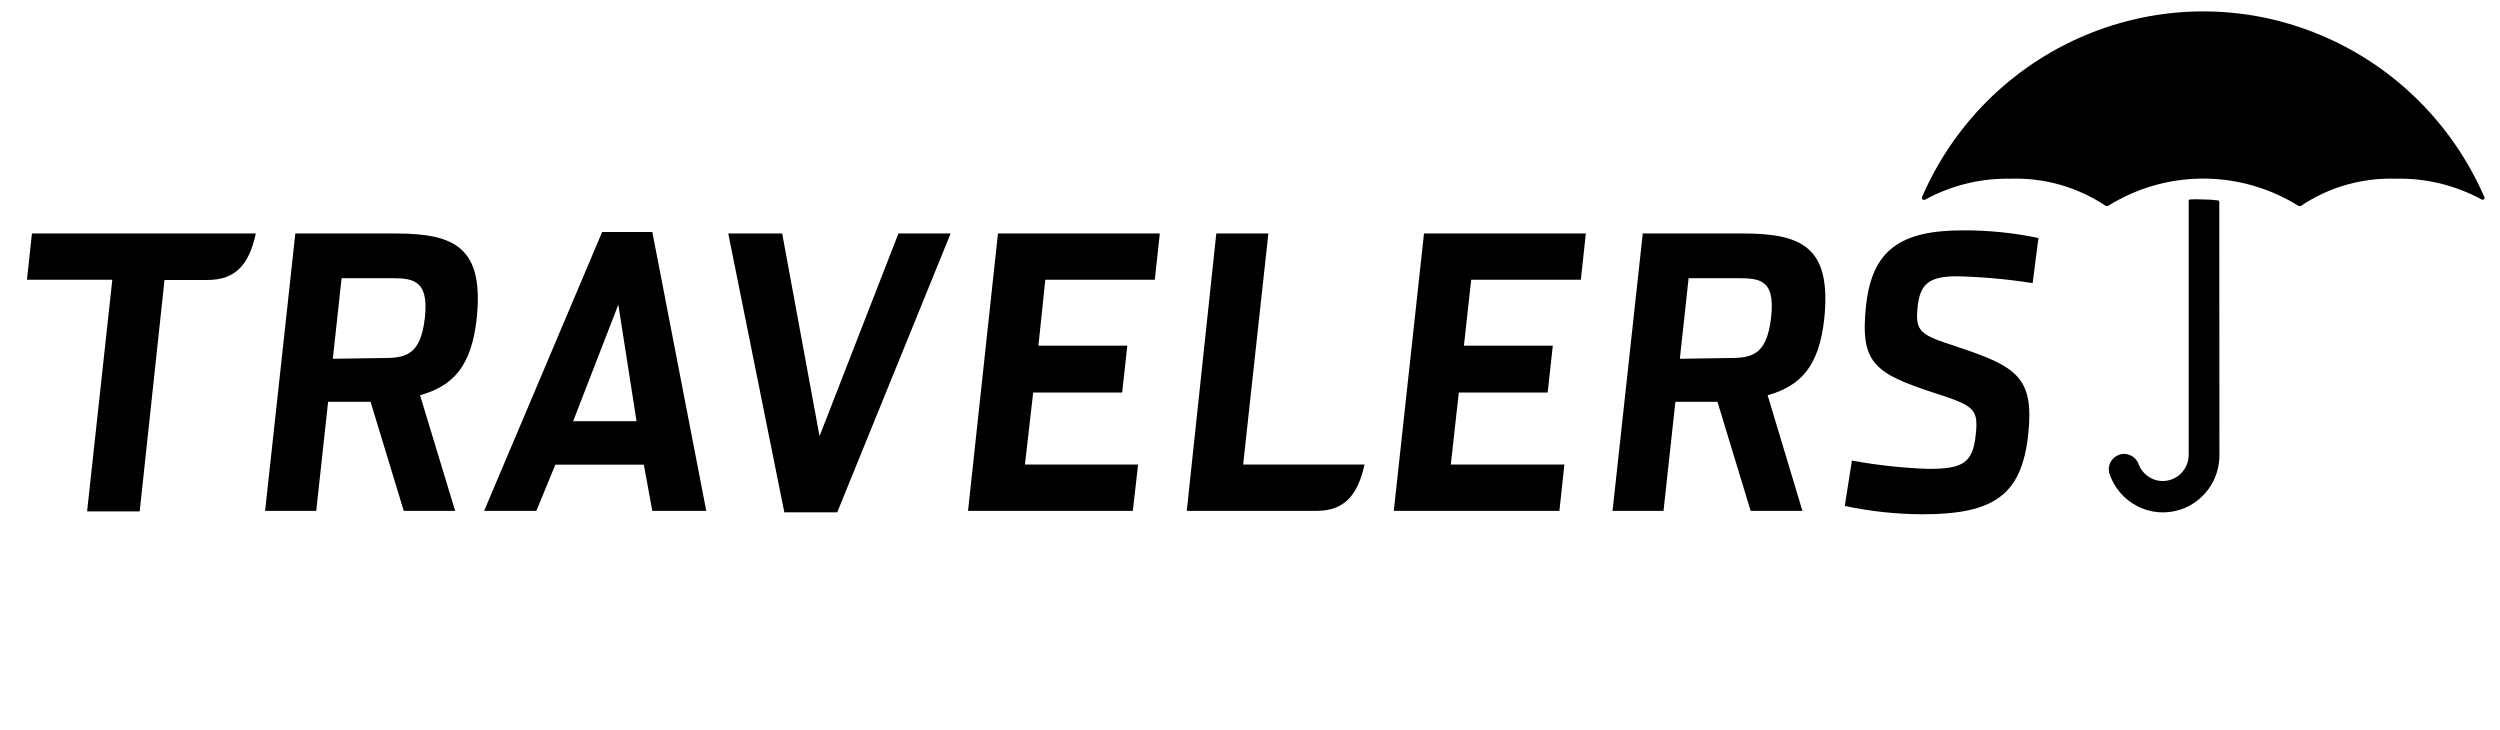
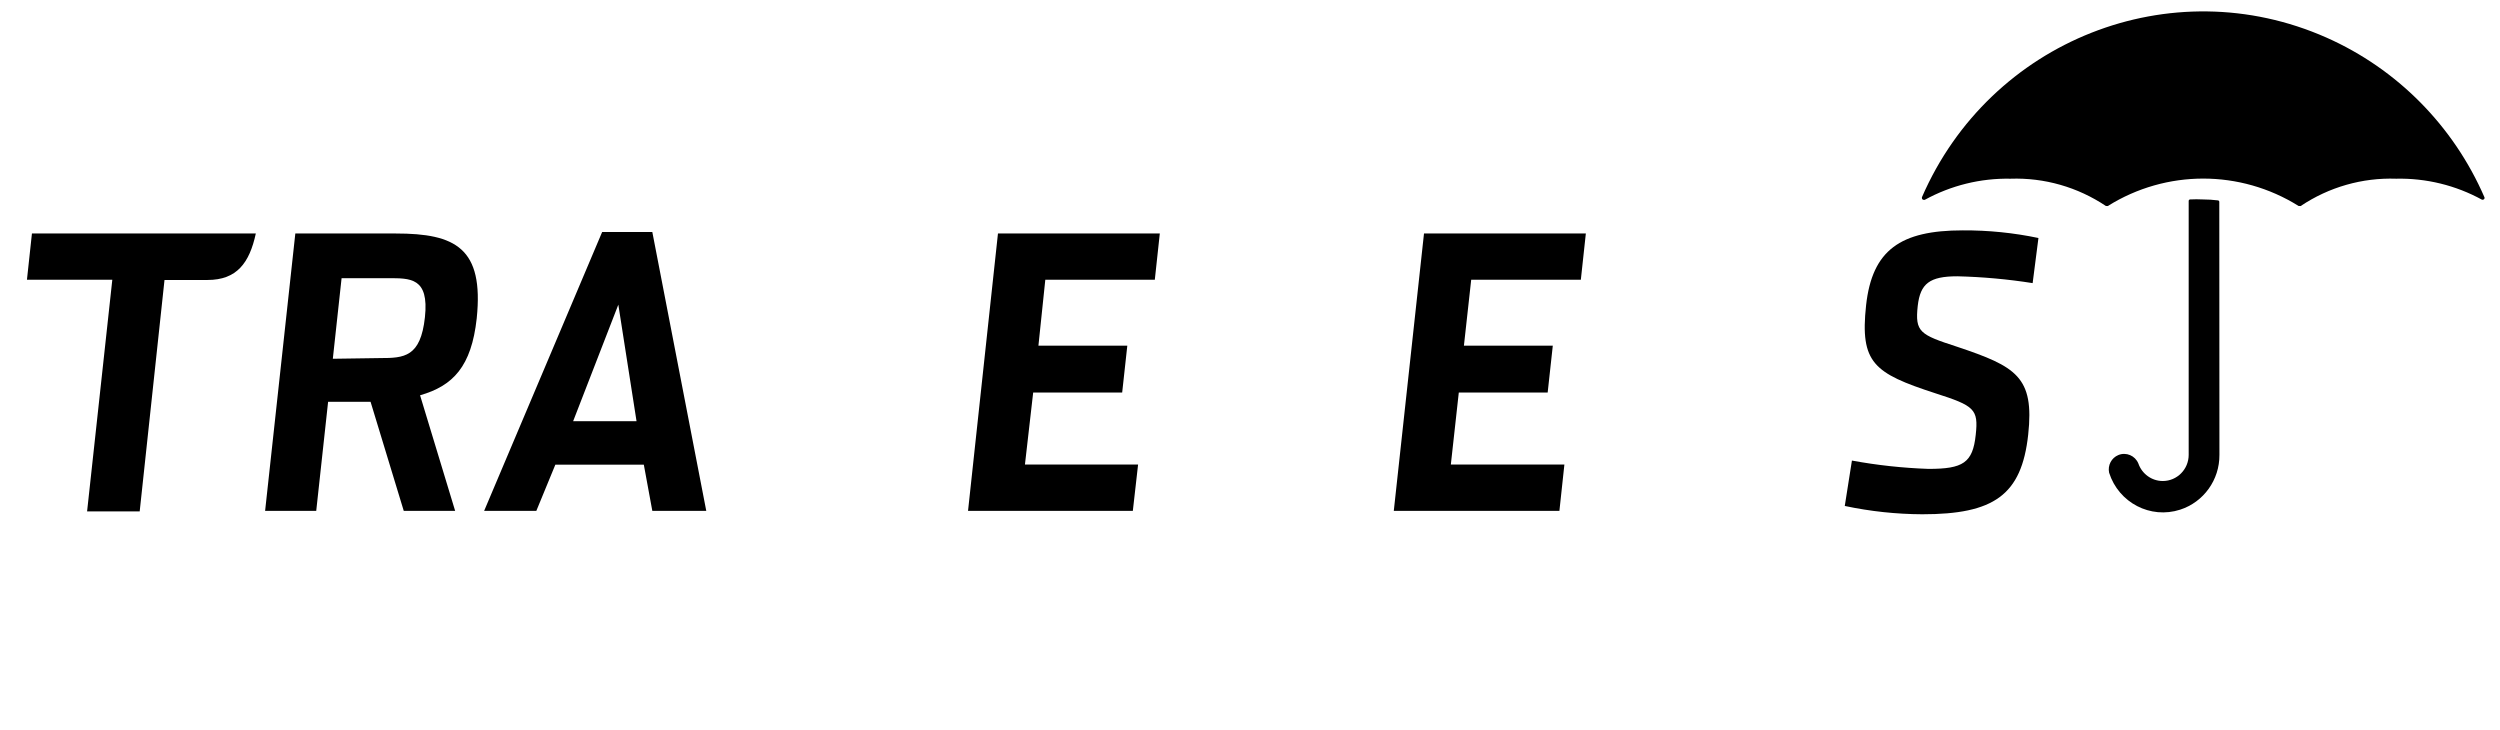
<svg xmlns="http://www.w3.org/2000/svg" width="178" height="52" viewBox="0 0 178 52" fill="none">
  <g id="travelers">
    <path id="Vector" d="M137.033 14.229H136.966C136.897 14.229 136.841 14.172 136.841 14.102C136.837 14.083 136.837 14.063 136.841 14.044C141.688 2.867 154.584 -2.223 165.643 2.676C170.672 4.904 174.688 8.962 176.892 14.044C176.918 14.109 176.888 14.182 176.825 14.209C176.81 14.216 176.793 14.219 176.776 14.219H176.719C174.843 13.191 172.735 12.677 170.602 12.724C168.195 12.642 165.822 13.32 163.814 14.665C163.789 14.674 163.762 14.674 163.736 14.665H163.66C159.499 12.065 154.242 12.065 150.082 14.665C150.057 14.674 150.03 14.674 150.005 14.665H149.938C147.93 13.321 145.557 12.642 143.149 12.724C141.019 12.682 138.914 13.201 137.042 14.229H137.033Z" fill="#003049" style="fill:#003049;fill:color(display-p3 0 0.188 0.286);fill-opacity:1;" />
    <path id="Vector_2" d="M158.014 14.374C158.014 14.319 157.972 14.273 157.918 14.267C157.561 14.224 157.202 14.201 156.842 14.2C156.539 14.184 156.234 14.184 155.93 14.2C155.876 14.205 155.834 14.251 155.834 14.306V32.385C155.834 33.414 155.008 34.248 153.99 34.248C153.209 34.248 152.514 33.75 152.253 33.006C152.024 32.441 151.385 32.17 150.825 32.4C150.334 32.603 150.058 33.132 150.169 33.656C150.847 35.795 153.112 36.973 155.228 36.288C156.904 35.745 158.037 34.164 158.023 32.385L158.014 14.374Z" fill="#003049" style="fill:#003049;fill:color(display-p3 0 0.188 0.286);fill-opacity:1;" />
    <path id="Vector_3" d="M32.406 36.373H28.747L26.385 28.61H23.361L22.516 36.373H18.876L21.027 16.625H28.181C32.425 16.625 34.461 17.654 33.942 22.671C33.568 26.097 32.252 27.475 29.909 28.144L32.406 36.373ZM27.067 25.495C28.776 25.495 29.948 25.427 30.255 22.584C30.563 19.741 29.199 19.808 27.605 19.808H24.321L23.697 25.544L27.067 25.495Z" fill="#003049" style="fill:#003049;fill:color(display-p3 0 0.188 0.286);fill-opacity:1;" />
-     <path id="Vector_4" d="M128.333 36.373H124.646L122.284 28.61H119.288L118.442 36.373H114.813L116.964 16.625H124.127C128.371 16.625 130.398 17.654 129.889 22.671C129.524 26.097 128.199 27.475 125.856 28.144L128.333 36.373ZM122.908 25.495C124.617 25.495 125.789 25.427 126.105 22.584C126.423 19.741 125.145 19.808 123.455 19.808H120.229L119.605 25.544L122.908 25.495Z" fill="#003049" style="fill:#003049;fill:color(display-p3 0 0.188 0.286);fill-opacity:1;" />
-     <path id="Vector_5" d="M51.851 16.625H55.691L58.351 31.056L63.968 16.625H67.685L59.609 36.48H55.845L51.851 16.625Z" fill="#003049" style="fill:#003049;fill:color(display-p3 0 0.188 0.286);fill-opacity:1;" />
    <path id="Vector_6" d="M71.055 16.625H82.578L82.223 19.915H74.426L73.936 24.612H80.264L79.899 27.95H73.562L72.976 33.074H81.032L80.658 36.373H68.924L71.055 16.625Z" fill="#003049" style="fill:#003049;fill:color(display-p3 0 0.188 0.286);fill-opacity:1;" />
    <path id="Vector_7" d="M101.389 16.625H112.912L112.556 19.915H104.75L104.231 24.612H110.559L110.194 27.95H103.866L103.3 33.074H111.385L111.03 36.373H99.238L101.389 16.625Z" fill="#003049" style="fill:#003049;fill:color(display-p3 0 0.188 0.286);fill-opacity:1;" />
    <path id="Vector_8" d="M131.348 36.024L131.857 32.792C133.658 33.124 135.481 33.322 137.311 33.385C139.769 33.385 140.461 32.957 140.672 30.959C140.874 29.125 140.576 28.892 137.791 27.999C133.413 26.572 132.424 25.844 132.865 21.739C133.297 17.8 135.314 16.402 139.75 16.402C141.559 16.392 143.365 16.574 145.137 16.946L144.724 20.158C142.951 19.878 141.161 19.716 139.366 19.672C137.388 19.672 136.725 20.187 136.543 21.778C136.341 23.641 136.687 23.826 139.346 24.689C143.543 26.096 144.858 26.824 144.407 30.949C143.937 35.267 141.949 36.616 136.869 36.616C135.014 36.608 133.164 36.41 131.348 36.024Z" fill="#003049" style="fill:#003049;fill:color(display-p3 0 0.188 0.286);fill-opacity:1;" />
    <path id="Vector_9" d="M38.187 36.373H34.471L42.873 16.519H46.445L50.286 36.373H46.445L45.84 33.084H39.541L38.187 36.373ZM44.025 21.691L40.808 29.988H45.321L44.025 21.691Z" fill="#003049" style="fill:#003049;fill:color(display-p3 0 0.188 0.286);fill-opacity:1;" />
-     <path id="Vector_10" d="M97.154 33.074H88.512L90.308 16.625H86.601L84.498 36.373H93.745C95.791 36.373 96.693 35.16 97.154 33.074Z" fill="#003049" style="fill:#003049;fill:color(display-p3 0 0.188 0.286);fill-opacity:1;" />
    <path id="Vector_11" d="M2.274 16.625L1.919 19.915H7.997L6.201 36.412H9.946L11.713 19.934H14.776C16.86 19.934 17.762 18.722 18.214 16.625H2.274Z" fill="#003049" style="fill:#003049;fill:color(display-p3 0 0.188 0.286);fill-opacity:1;" />
  </g>
</svg>